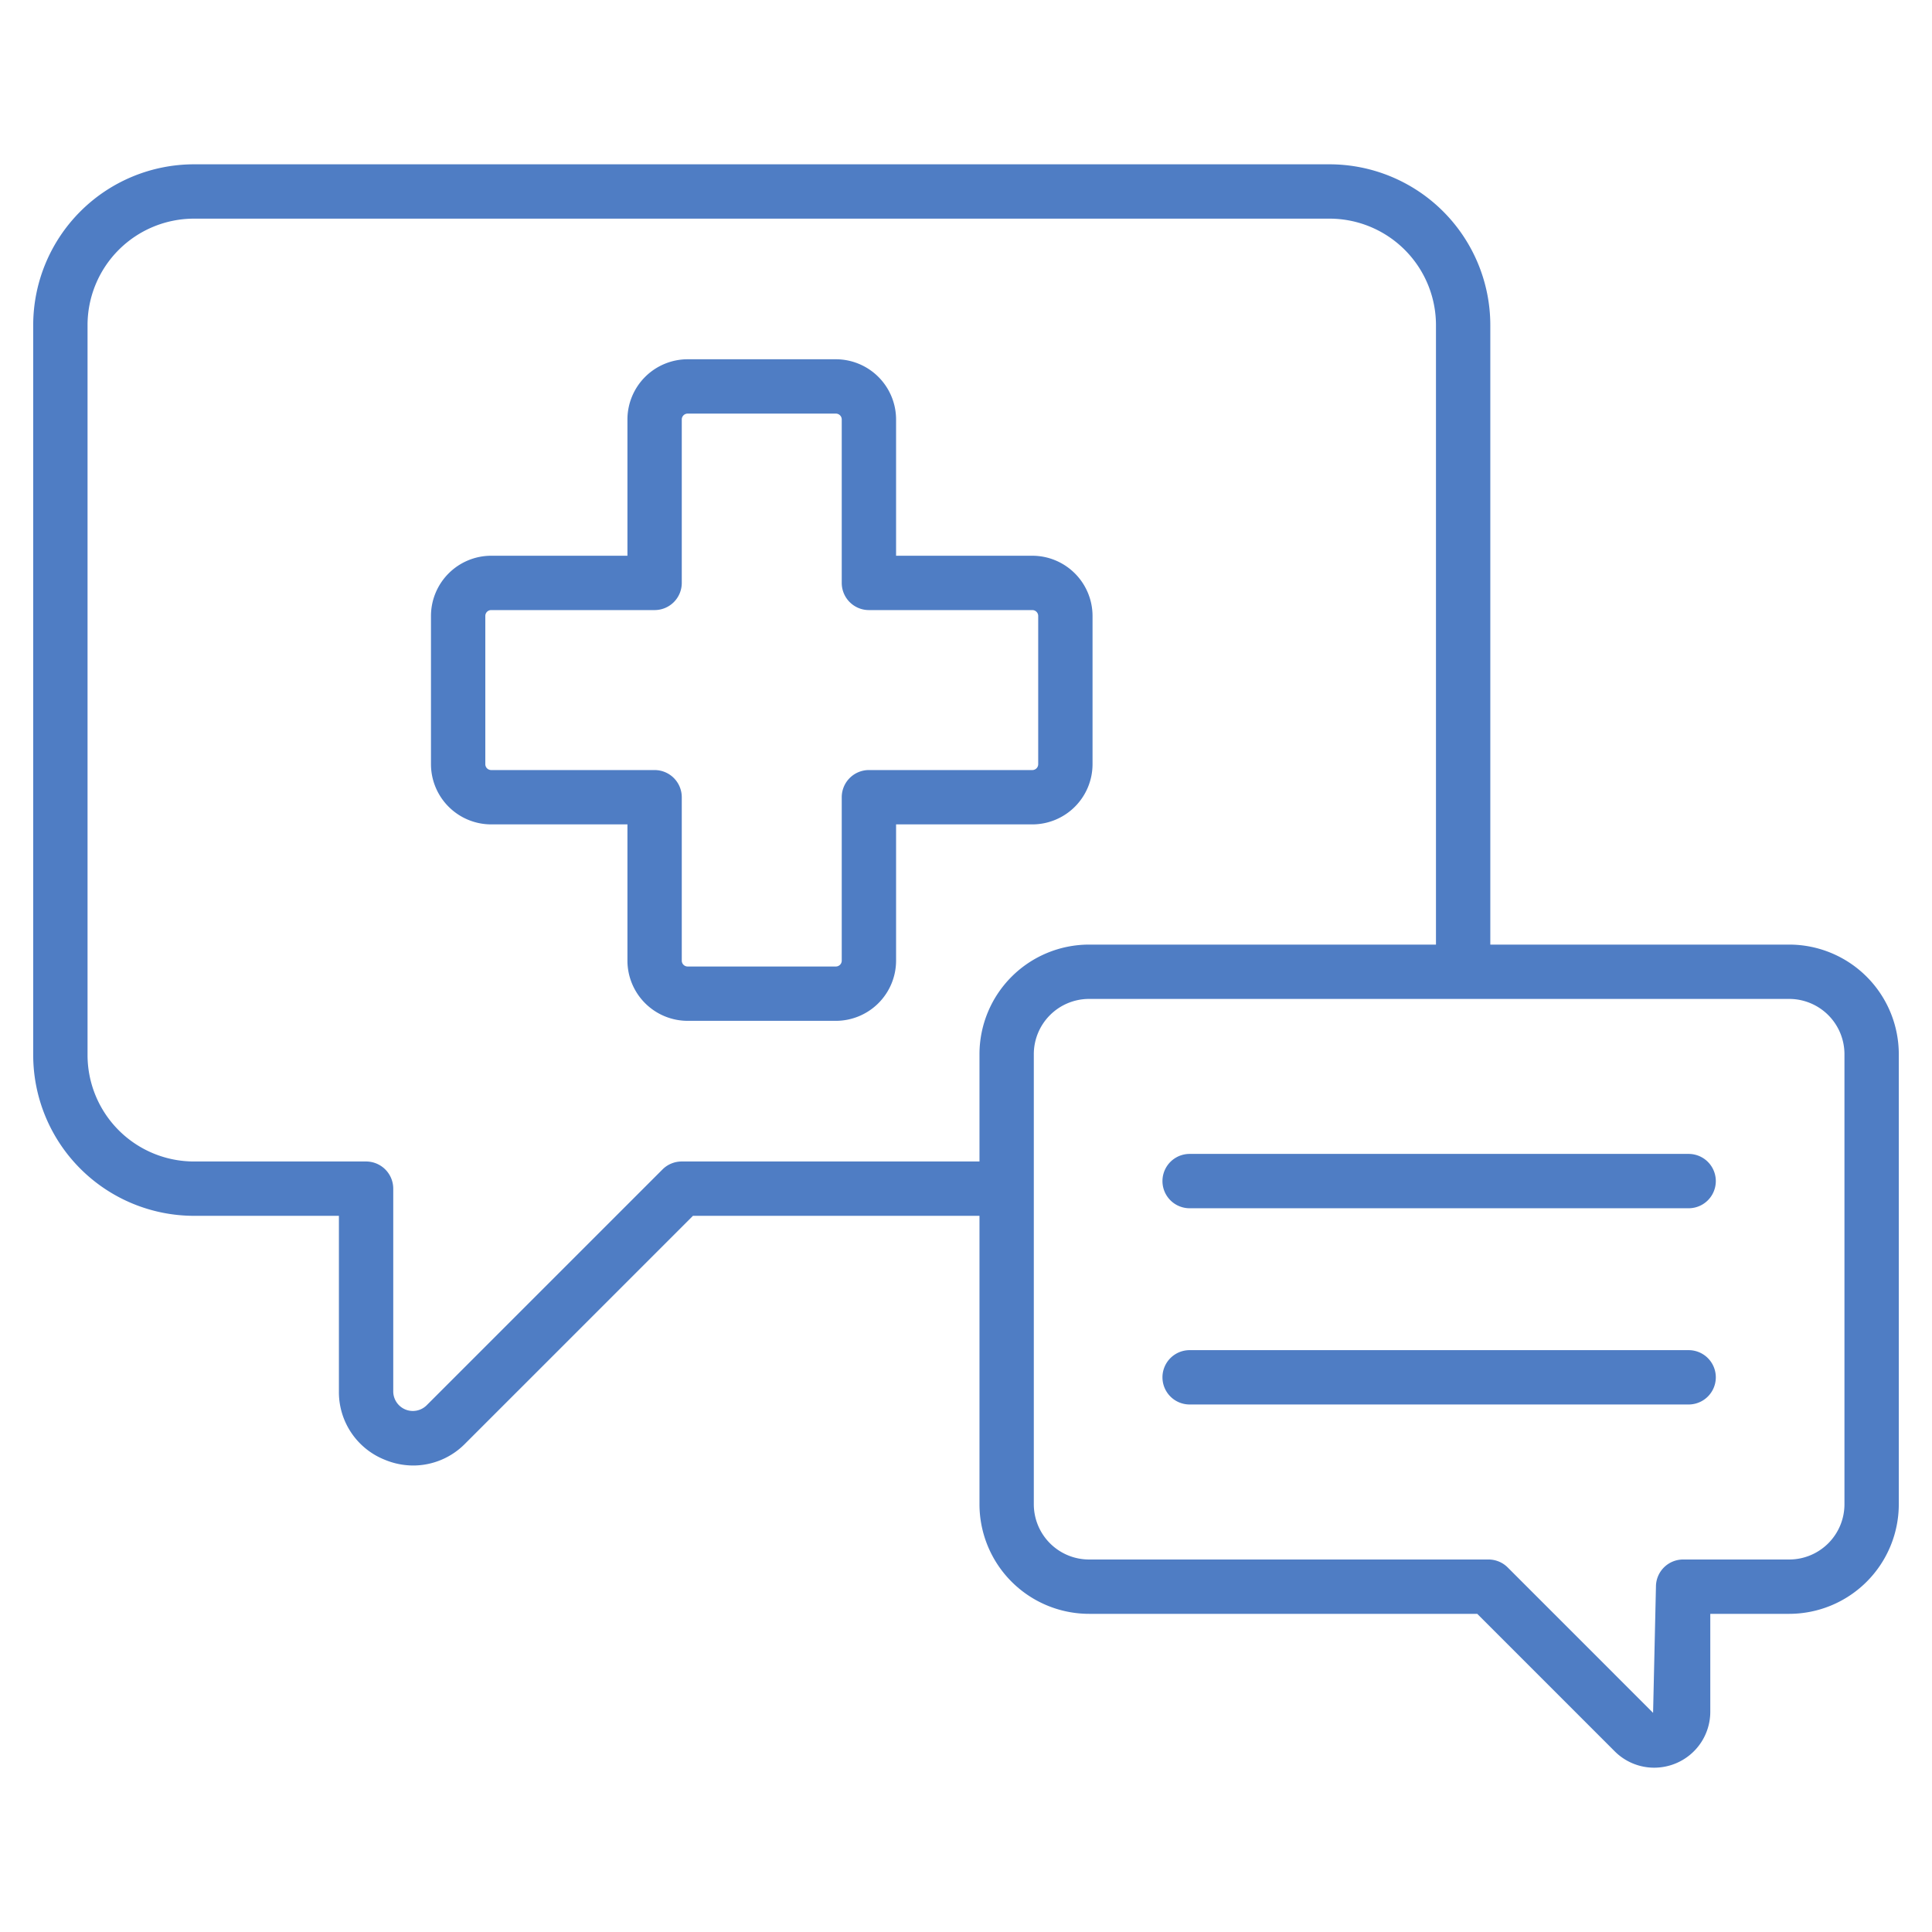
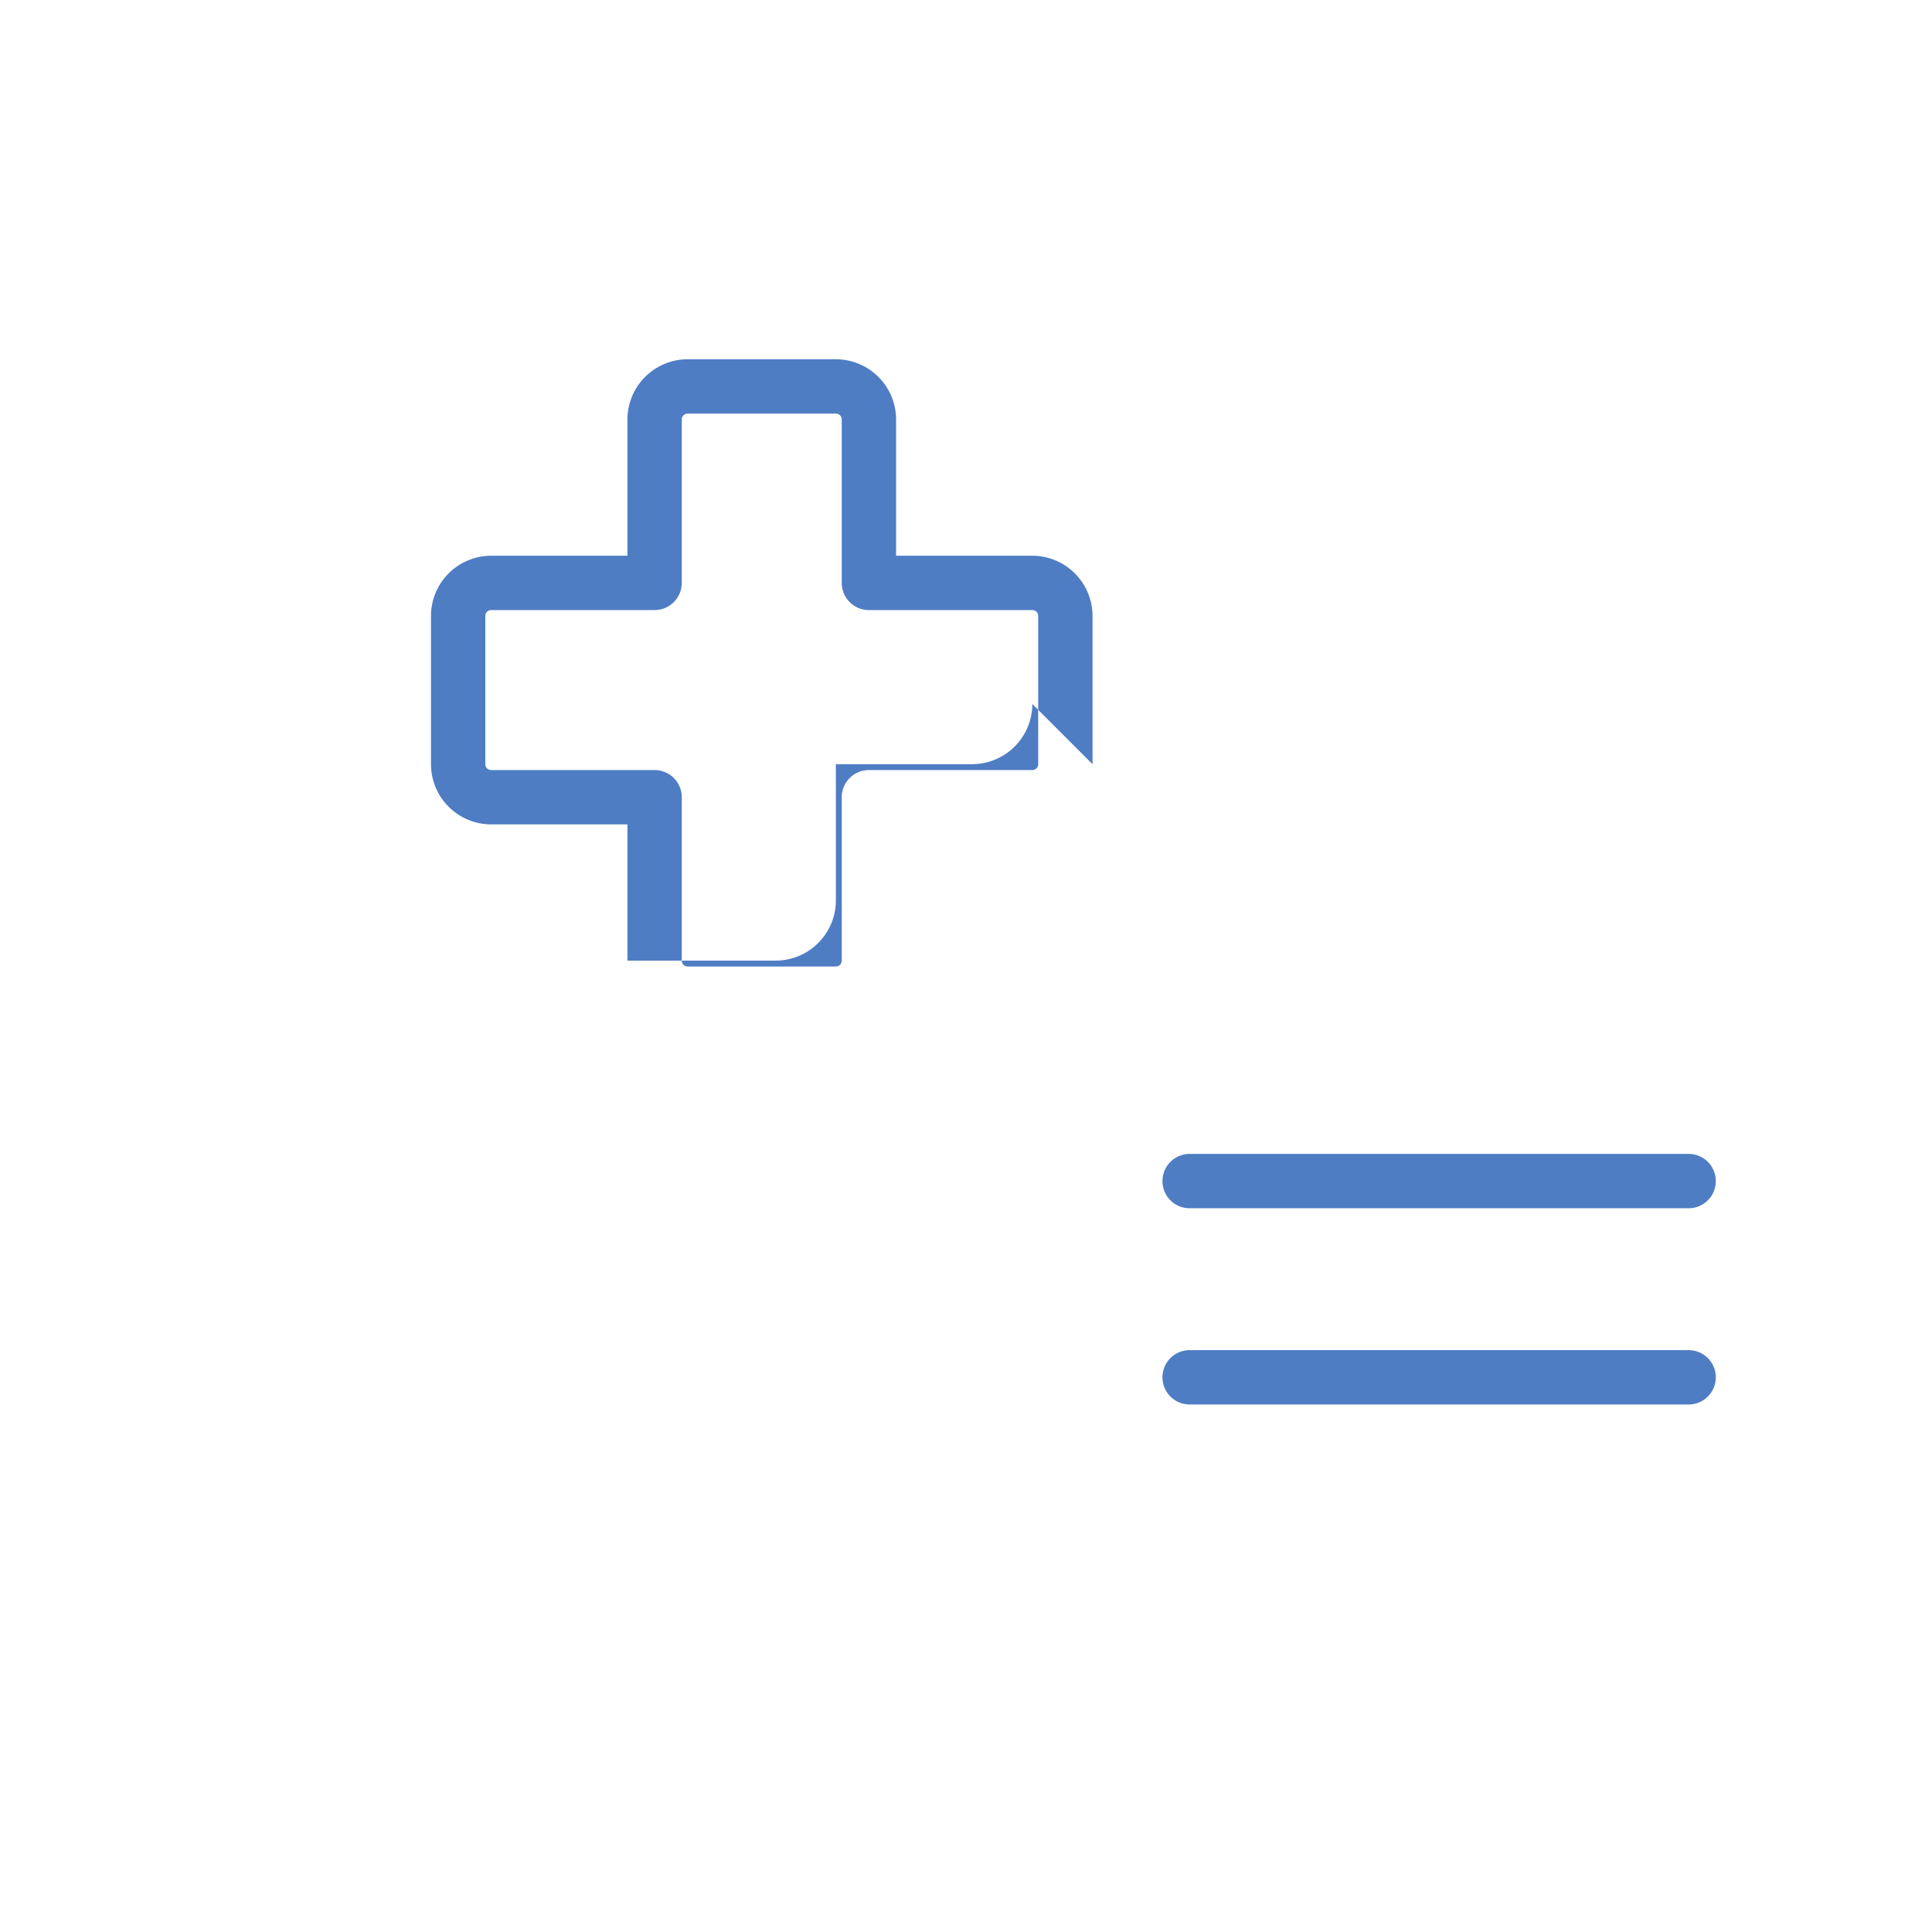
<svg xmlns="http://www.w3.org/2000/svg" width="60" height="60" x="0" y="0" viewBox="0 0 512 512" style="enable-background:new 0 0 512 512" xml:space="preserve">
  <g transform="matrix(1.2,0,0,1.2,-51.2,-51.2)">
-     <path d="M437.809 251.273h-66.02v-136.82a35.54 35.54 0 0 0-35.504-35.5H85.504A35.54 35.54 0 0 0 50 114.453v161.219a35.538 35.538 0 0 0 35.5 35.5h32.012v38.765a16.067 16.067 0 0 0 10.082 15.086 16.482 16.482 0 0 0 6.351 1.29 16.106 16.106 0 0 0 11.442-4.829l50.312-50.312h63.278v63.703a24.219 24.219 0 0 0 24.191 24.195h85.738l30.348 30.352a12.312 12.312 0 0 0 8.73 3.625 12.488 12.488 0 0 0 4.75-.946 12.347 12.347 0 0 0 7.637-11.43V399.07h17.438A24.219 24.219 0 0 0 462 374.875v-99.406a24.219 24.219 0 0 0-24.191-24.196Zm-244.594 47.899a6.002 6.002 0 0 0-4.242 1.758L136.903 353a4.33 4.33 0 0 1-7.391-3.063v-44.765a6.002 6.002 0 0 0-6-6H85.5a23.525 23.525 0 0 1-23.5-23.5V114.453a23.526 23.526 0 0 1 23.504-23.5h250.781a23.526 23.526 0 0 1 23.504 23.5v136.82h-76.621a24.217 24.217 0 0 0-24.191 24.188v23.71ZM450 374.875a12.206 12.206 0 0 1-12.191 12.195H414.37a6.002 6.002 0 0 0-6 6l-.633 27.867-32.105-32.11a6.002 6.002 0 0 0-4.242-1.757h-88.223a12.206 12.206 0 0 1-12.191-12.195V275.46a12.204 12.204 0 0 1 12.191-12.188h154.64A12.206 12.206 0 0 1 450 275.47Z" fill="#4F7DC4" opacity="1" data-original="#000000" />
-     <path d="M283.945 211.43v-32.735a13.314 13.314 0 0 0-13.297-13.297h-30.09v-30.093a13.314 13.314 0 0 0-13.297-13.297h-32.734a13.314 13.314 0 0 0-13.296 13.297v30.093h-30.09a13.314 13.314 0 0 0-13.297 13.297v32.735a13.314 13.314 0 0 0 13.297 13.297h30.09v30.086a13.314 13.314 0 0 0 13.296 13.297h32.735a13.314 13.314 0 0 0 13.297-13.297v-30.086h30.09a13.314 13.314 0 0 0 13.296-13.297Zm-49.386 1.297a6.002 6.002 0 0 0-6 6v36.086a1.296 1.296 0 0 1-1.297 1.297h-32.735a1.296 1.296 0 0 1-1.296-1.297v-36.086a6.002 6.002 0 0 0-6-6h-36.09a1.296 1.296 0 0 1-1.297-1.297v-32.735a1.296 1.296 0 0 1 1.297-1.297h36.09a6.002 6.002 0 0 0 6-6v-36.093a1.296 1.296 0 0 1 1.296-1.297h32.735a1.296 1.296 0 0 1 1.297 1.297v36.093a6.002 6.002 0 0 0 6 6h36.09a1.296 1.296 0 0 1 1.296 1.297v32.735a1.296 1.296 0 0 1-1.296 1.297ZM415.59 297.5H305.387a6 6 0 0 0 0 12H415.59a6 6 0 0 0 0-12ZM415.59 340.836H305.387a6 6 0 0 0 0 12H415.59a6 6 0 0 0 0-12Z" fill="#4F7DC4" opacity="1" data-original="#000000" />
+     <path d="M283.945 211.43v-32.735a13.314 13.314 0 0 0-13.297-13.297h-30.09v-30.093a13.314 13.314 0 0 0-13.297-13.297h-32.734a13.314 13.314 0 0 0-13.296 13.297v30.093h-30.09a13.314 13.314 0 0 0-13.297 13.297v32.735a13.314 13.314 0 0 0 13.297 13.297h30.09v30.086h32.735a13.314 13.314 0 0 0 13.297-13.297v-30.086h30.09a13.314 13.314 0 0 0 13.296-13.297Zm-49.386 1.297a6.002 6.002 0 0 0-6 6v36.086a1.296 1.296 0 0 1-1.297 1.297h-32.735a1.296 1.296 0 0 1-1.296-1.297v-36.086a6.002 6.002 0 0 0-6-6h-36.09a1.296 1.296 0 0 1-1.297-1.297v-32.735a1.296 1.296 0 0 1 1.297-1.297h36.09a6.002 6.002 0 0 0 6-6v-36.093a1.296 1.296 0 0 1 1.296-1.297h32.735a1.296 1.296 0 0 1 1.297 1.297v36.093a6.002 6.002 0 0 0 6 6h36.09a1.296 1.296 0 0 1 1.296 1.297v32.735a1.296 1.296 0 0 1-1.296 1.297ZM415.59 297.5H305.387a6 6 0 0 0 0 12H415.59a6 6 0 0 0 0-12ZM415.59 340.836H305.387a6 6 0 0 0 0 12H415.59a6 6 0 0 0 0-12Z" fill="#4F7DC4" opacity="1" data-original="#000000" />
  </g>
</svg>